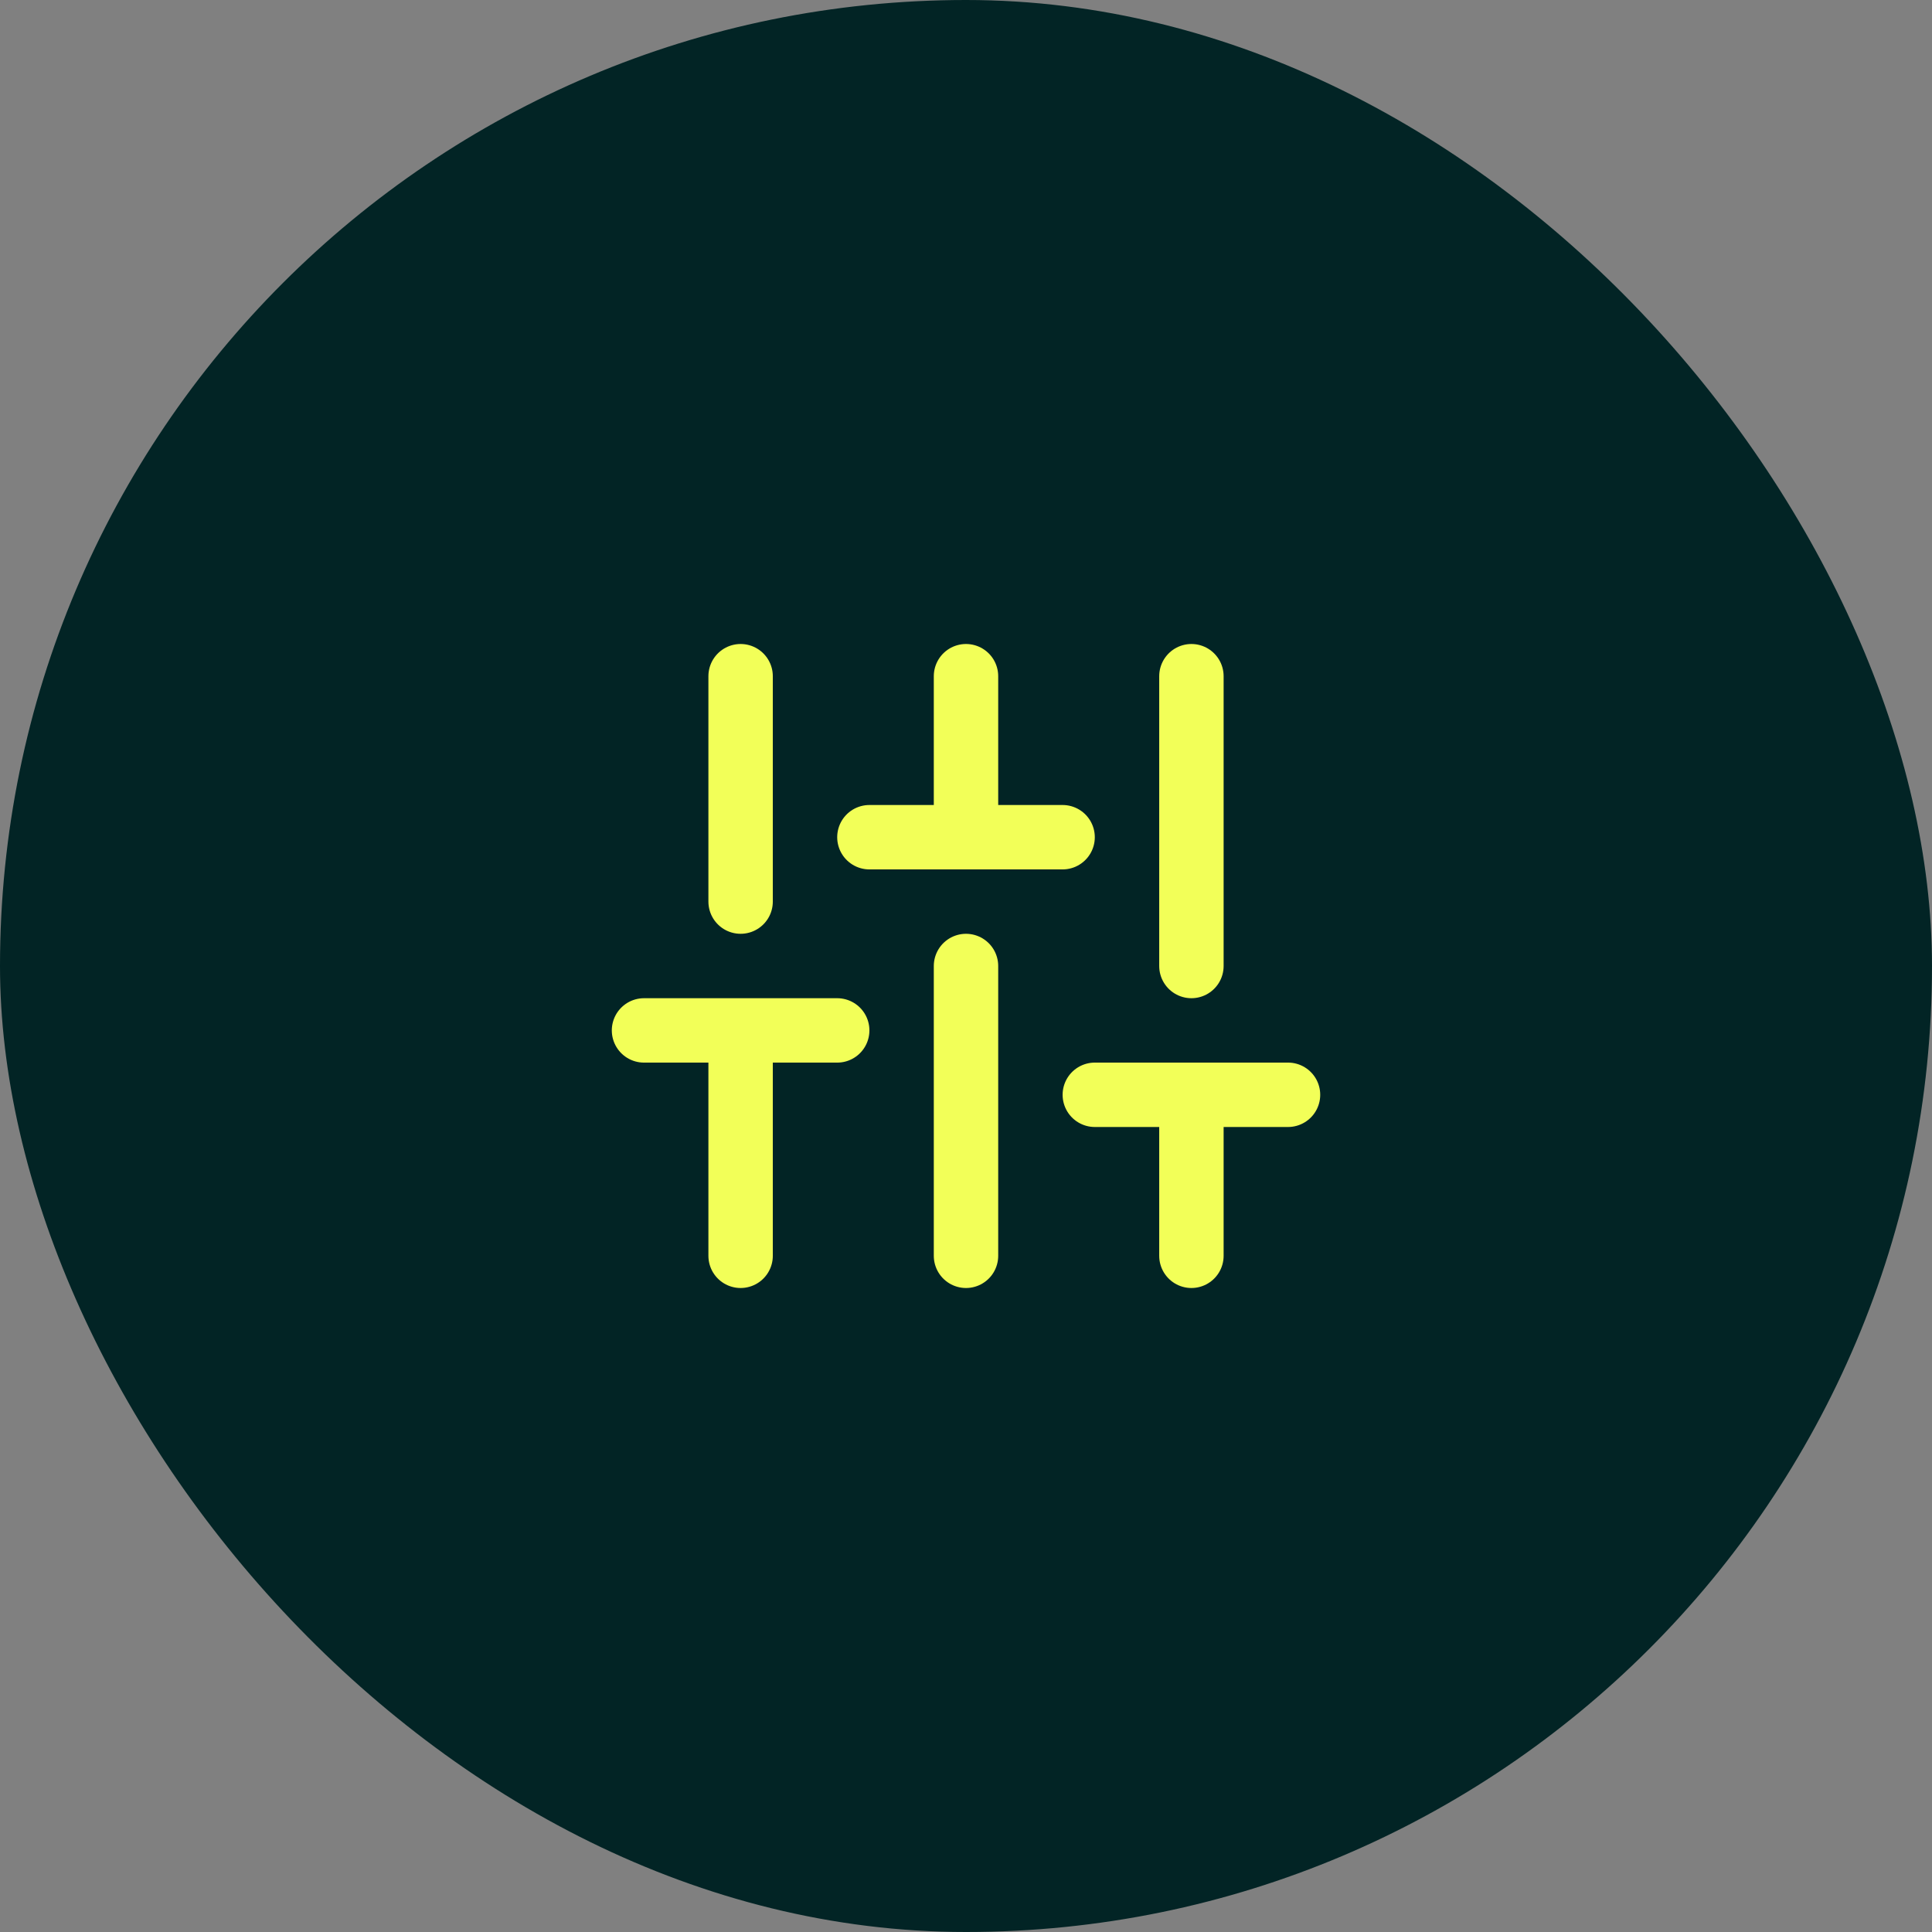
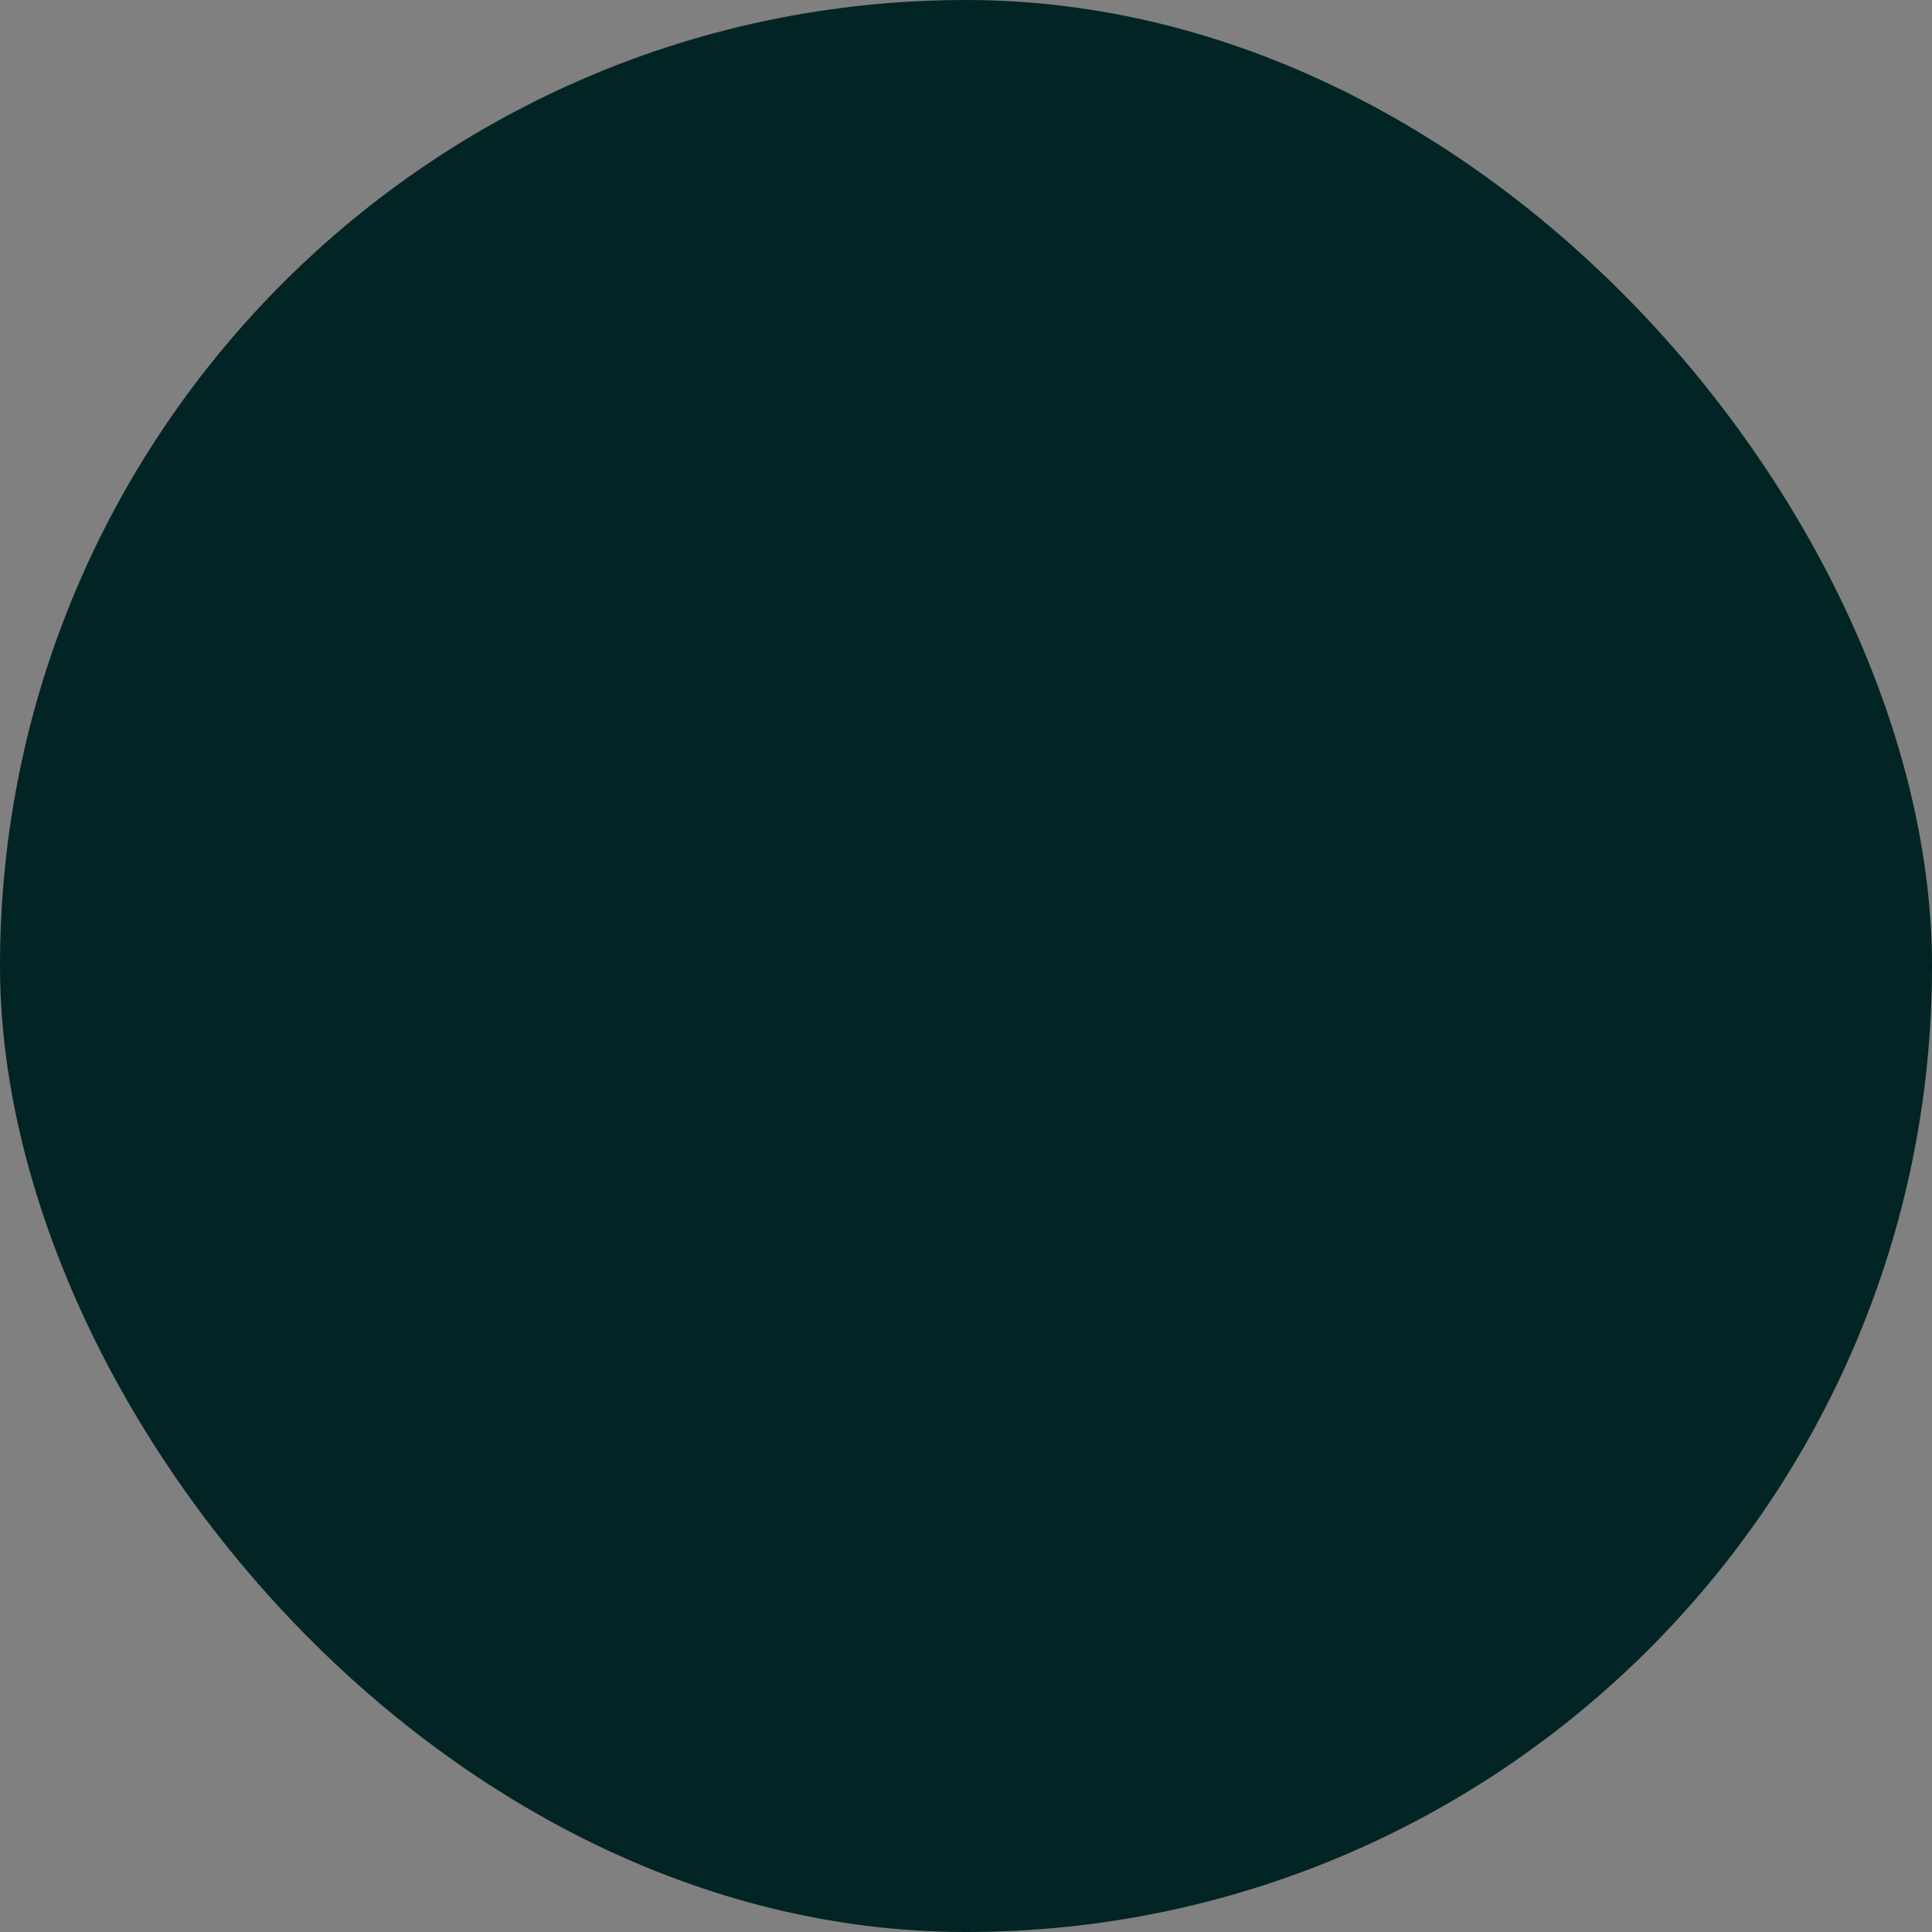
<svg xmlns="http://www.w3.org/2000/svg" width="80" height="80" viewBox="0 0 80 80" fill="none">
  <rect x="0" y="0" width="80" height="80" fill="#808080" stroke="none" />
  <rect width="80" height="80" rx="40" fill="#022425" />
-   <path d="M30.667 52V42.667M30.667 37.333V28M40 52V40M40 34.667V28M49.334 52V45.333M49.334 40V28M26.667 42.667H34.667M36 34.667H44M45.334 45.333H53.334" stroke="#F2FF58" stroke-width="2.667" stroke-linecap="round" stroke-linejoin="round" />
</svg>